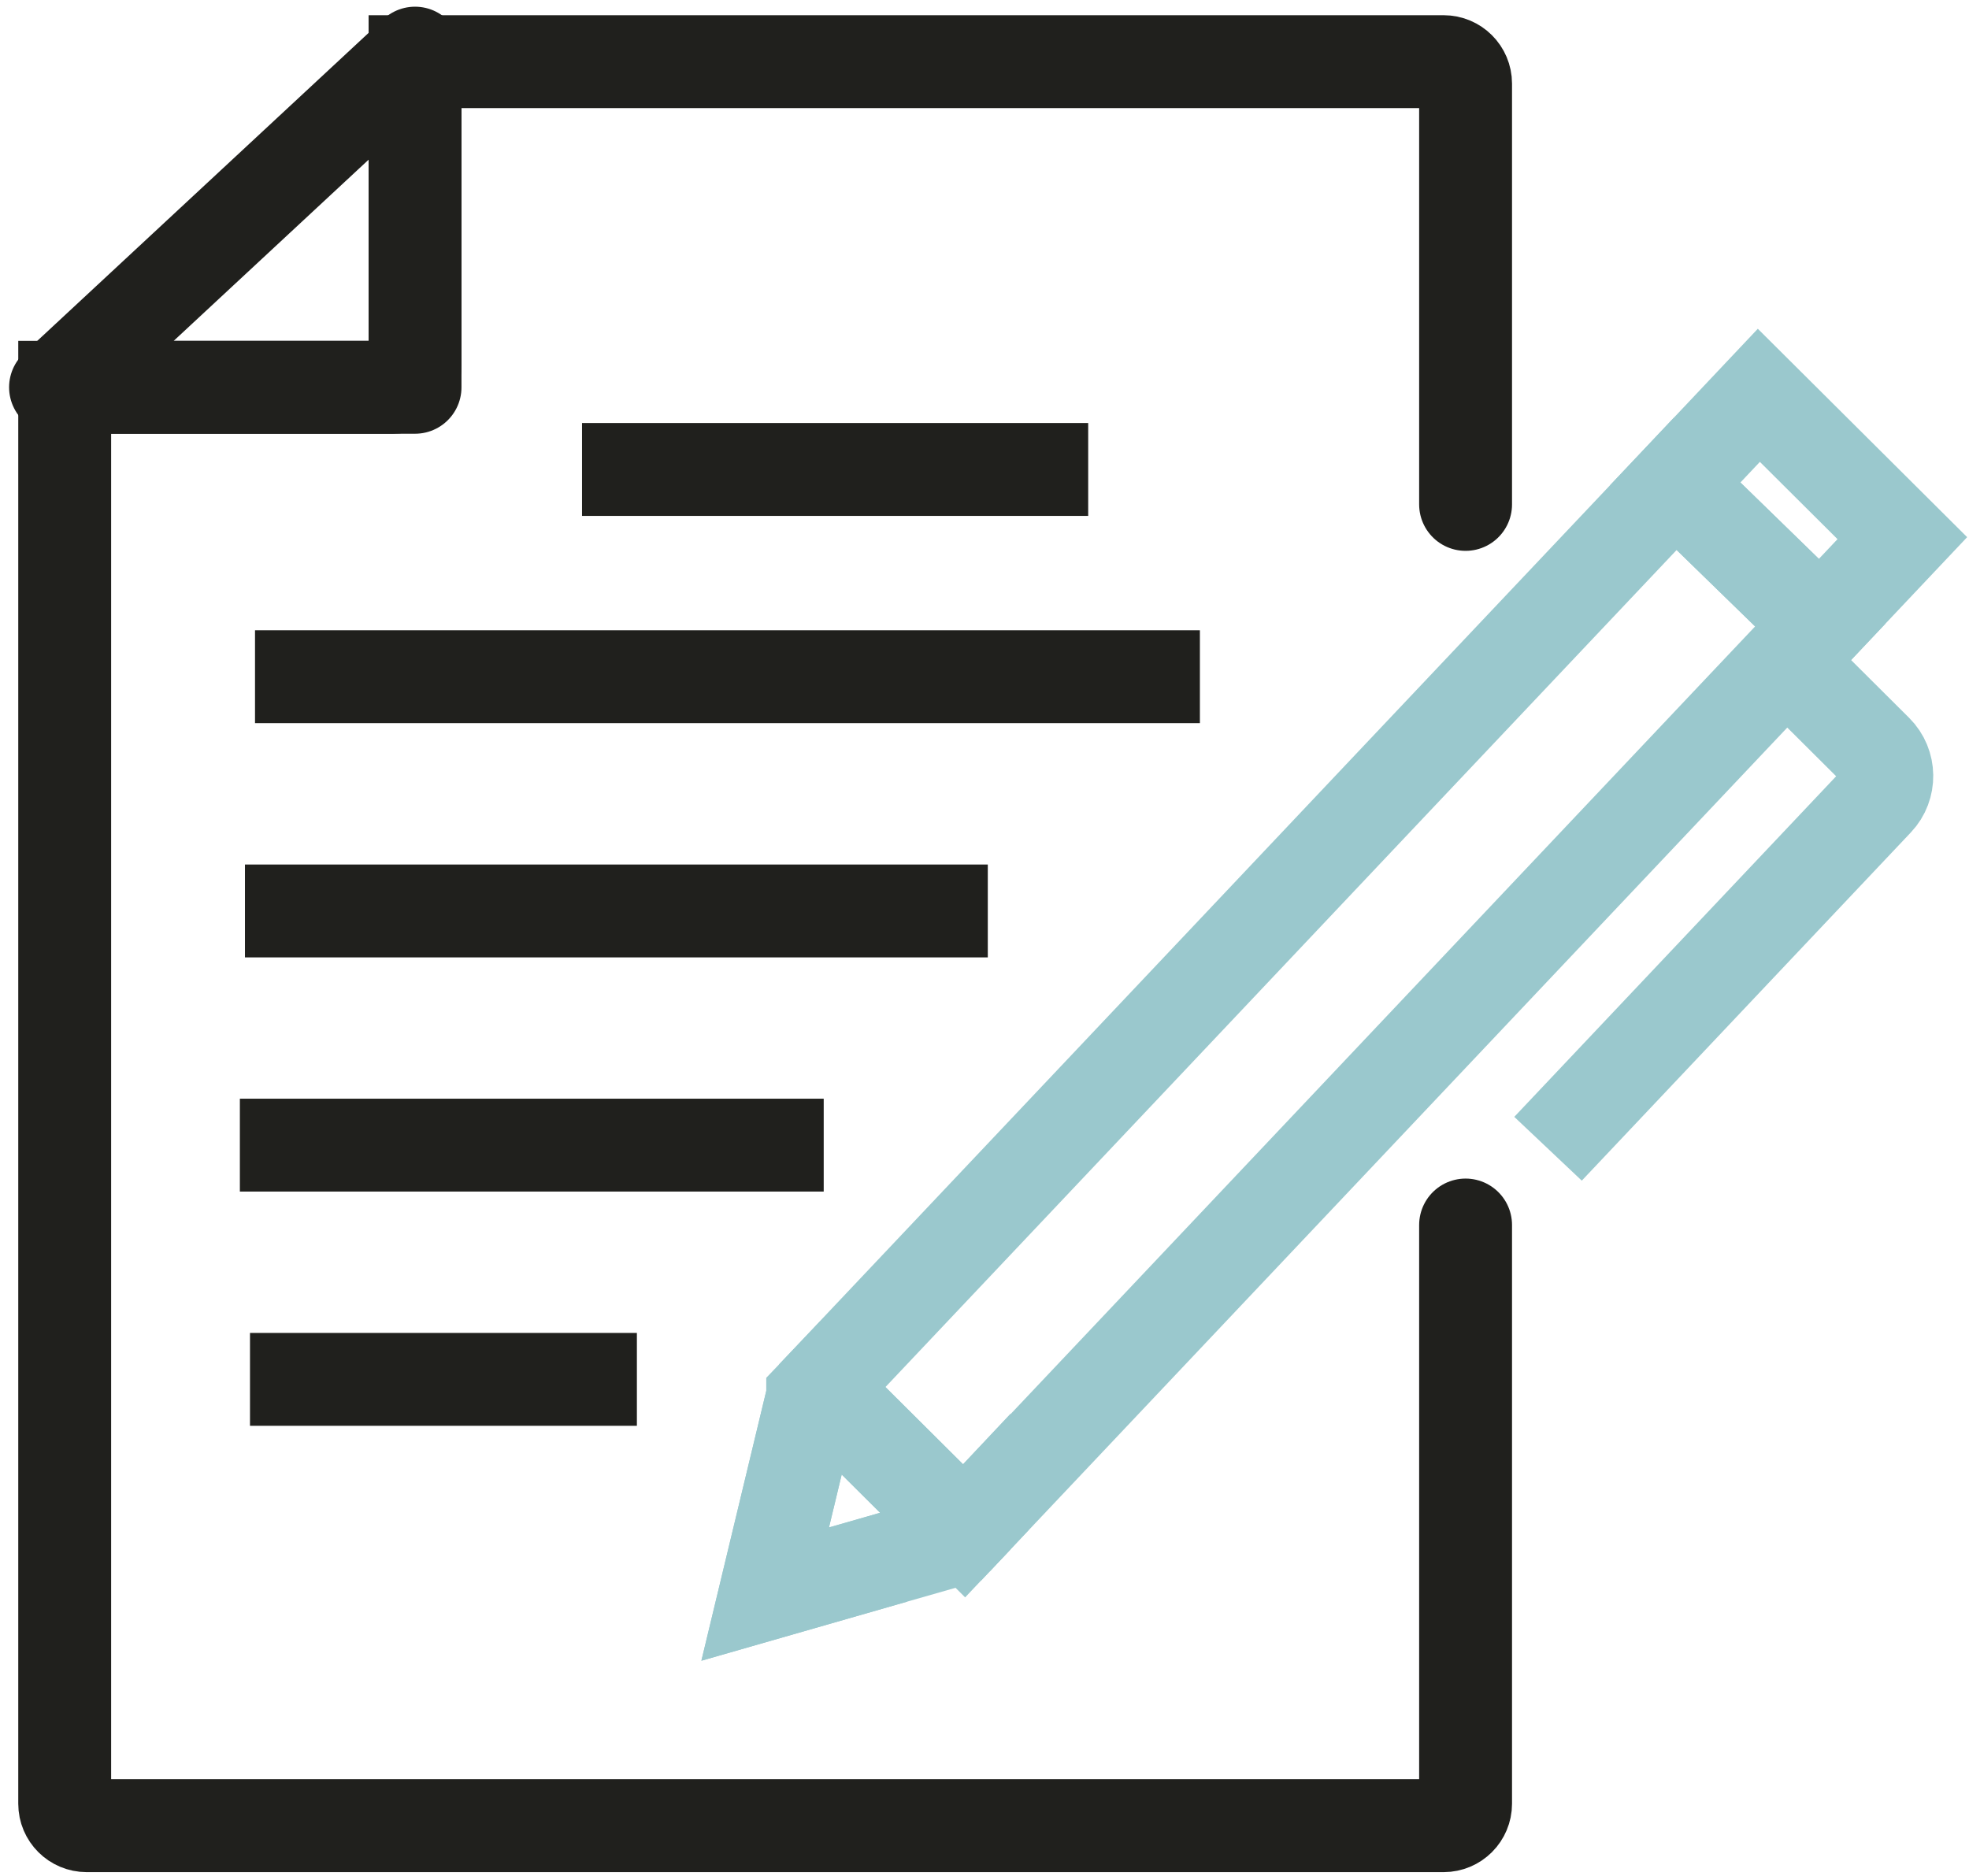
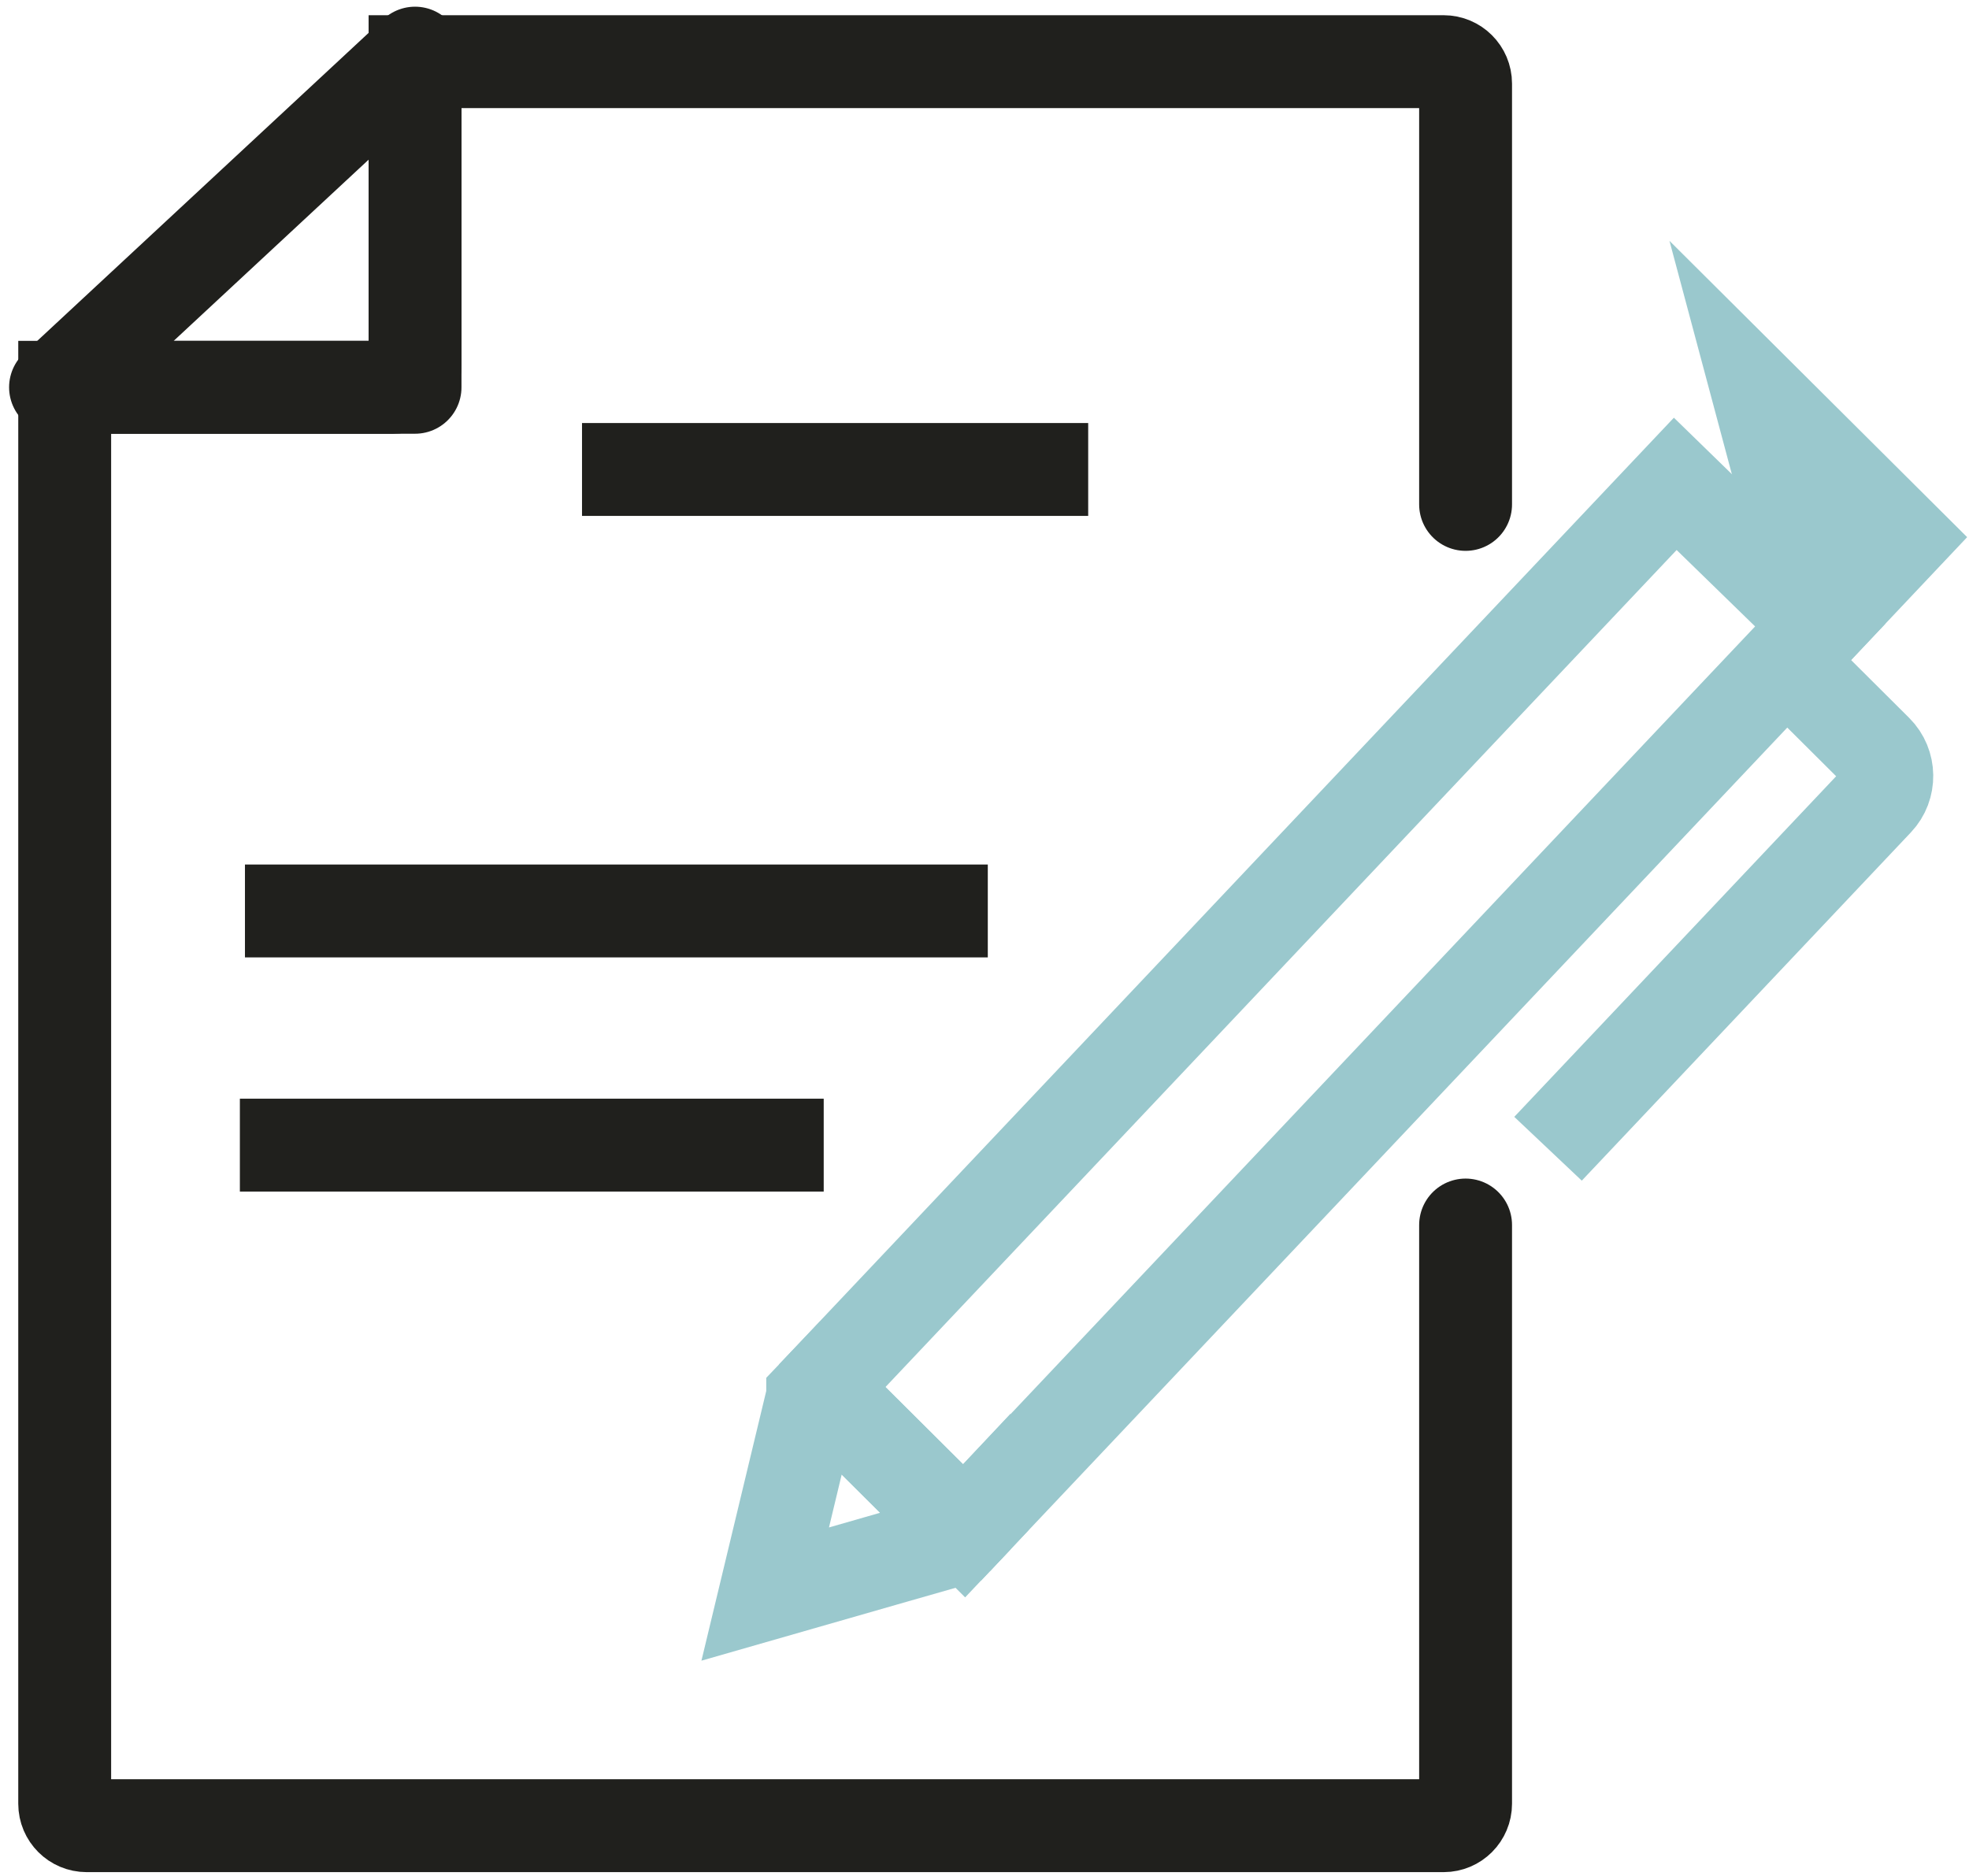
<svg xmlns="http://www.w3.org/2000/svg" width="212" height="202" viewBox="0 0 212 202" fill="none">
  <path d="M157.798 131.9V194.212C157.798 195.514 156.743 196.577 155.434 196.577H9.33C8.028 196.577 6.966 195.521 6.966 194.212V41.701H42.323C43.625 41.701 44.688 40.645 44.688 39.336V6.638H155.434C156.736 6.638 157.798 7.694 157.798 9.003V54.311" stroke="#20201D" stroke-width="10" stroke-miterlimit="10" stroke-linecap="round" />
  <path d="M44.687 5.72V41.701H5.979L44.687 5.72Z" stroke="#20201D" stroke-width="10" stroke-linejoin="round" />
  <path d="M62.665 50.549H117.164" stroke="#20201D" stroke-width="10" stroke-miterlimit="10" />
  <path d="M26.374 98.085H106.355" stroke="#20201D" stroke-width="10" stroke-miterlimit="10" />
  <path d="M25.827 123.299H88.688" stroke="#20201D" stroke-width="10" stroke-miterlimit="10" />
-   <path d="M68.573 148.52H26.917" stroke="#20201D" stroke-width="10" stroke-miterlimit="10" />
-   <path d="M27.457 72.864H129.191" stroke="#20201D" stroke-width="10" stroke-miterlimit="10" />
  <path d="M192.327 71.178L202.031 80.841C203.491 82.294 203.532 84.693 202.106 86.194L166.674 123.689" stroke="#9AC8CD" stroke-width="10" stroke-miterlimit="10" />
  <path d="M195.985 67.299L192.326 71.178L187.185 76.613L148.573 117.467L103.806 164.831L88.358 149.459L87.501 150.357L128.485 106.994L149.882 84.35L180.373 52.098L195.985 67.299Z" stroke="#9AC8CD" stroke-width="10" stroke-miterlimit="10" />
-   <path d="M96.288 167.648L82.382 171.643L87.501 150.363L82.389 171.637L96.288 167.648Z" stroke="#9AC8CD" stroke-width="10" stroke-miterlimit="10" />
  <path d="M103.806 164.831L102.949 165.743L96.288 167.648L82.389 171.637L87.501 150.364V150.357L88.358 149.459L103.806 164.831Z" stroke="#9AC8CD" stroke-width="10" stroke-miterlimit="10" />
  <path d="M103.806 164.838L102.949 165.743L103.806 164.831V164.838Z" stroke="#9AC8CD" stroke-width="10" stroke-miterlimit="10" />
-   <path d="M204.821 57.944L195.986 67.299L180.374 52.098L189.373 42.565L204.821 57.944Z" stroke="#9AC8CD" stroke-width="10" stroke-miterlimit="10" />
+   <path d="M204.821 57.944L195.986 67.299L189.373 42.565L204.821 57.944Z" stroke="#9AC8CD" stroke-width="10" stroke-miterlimit="10" />
</svg>